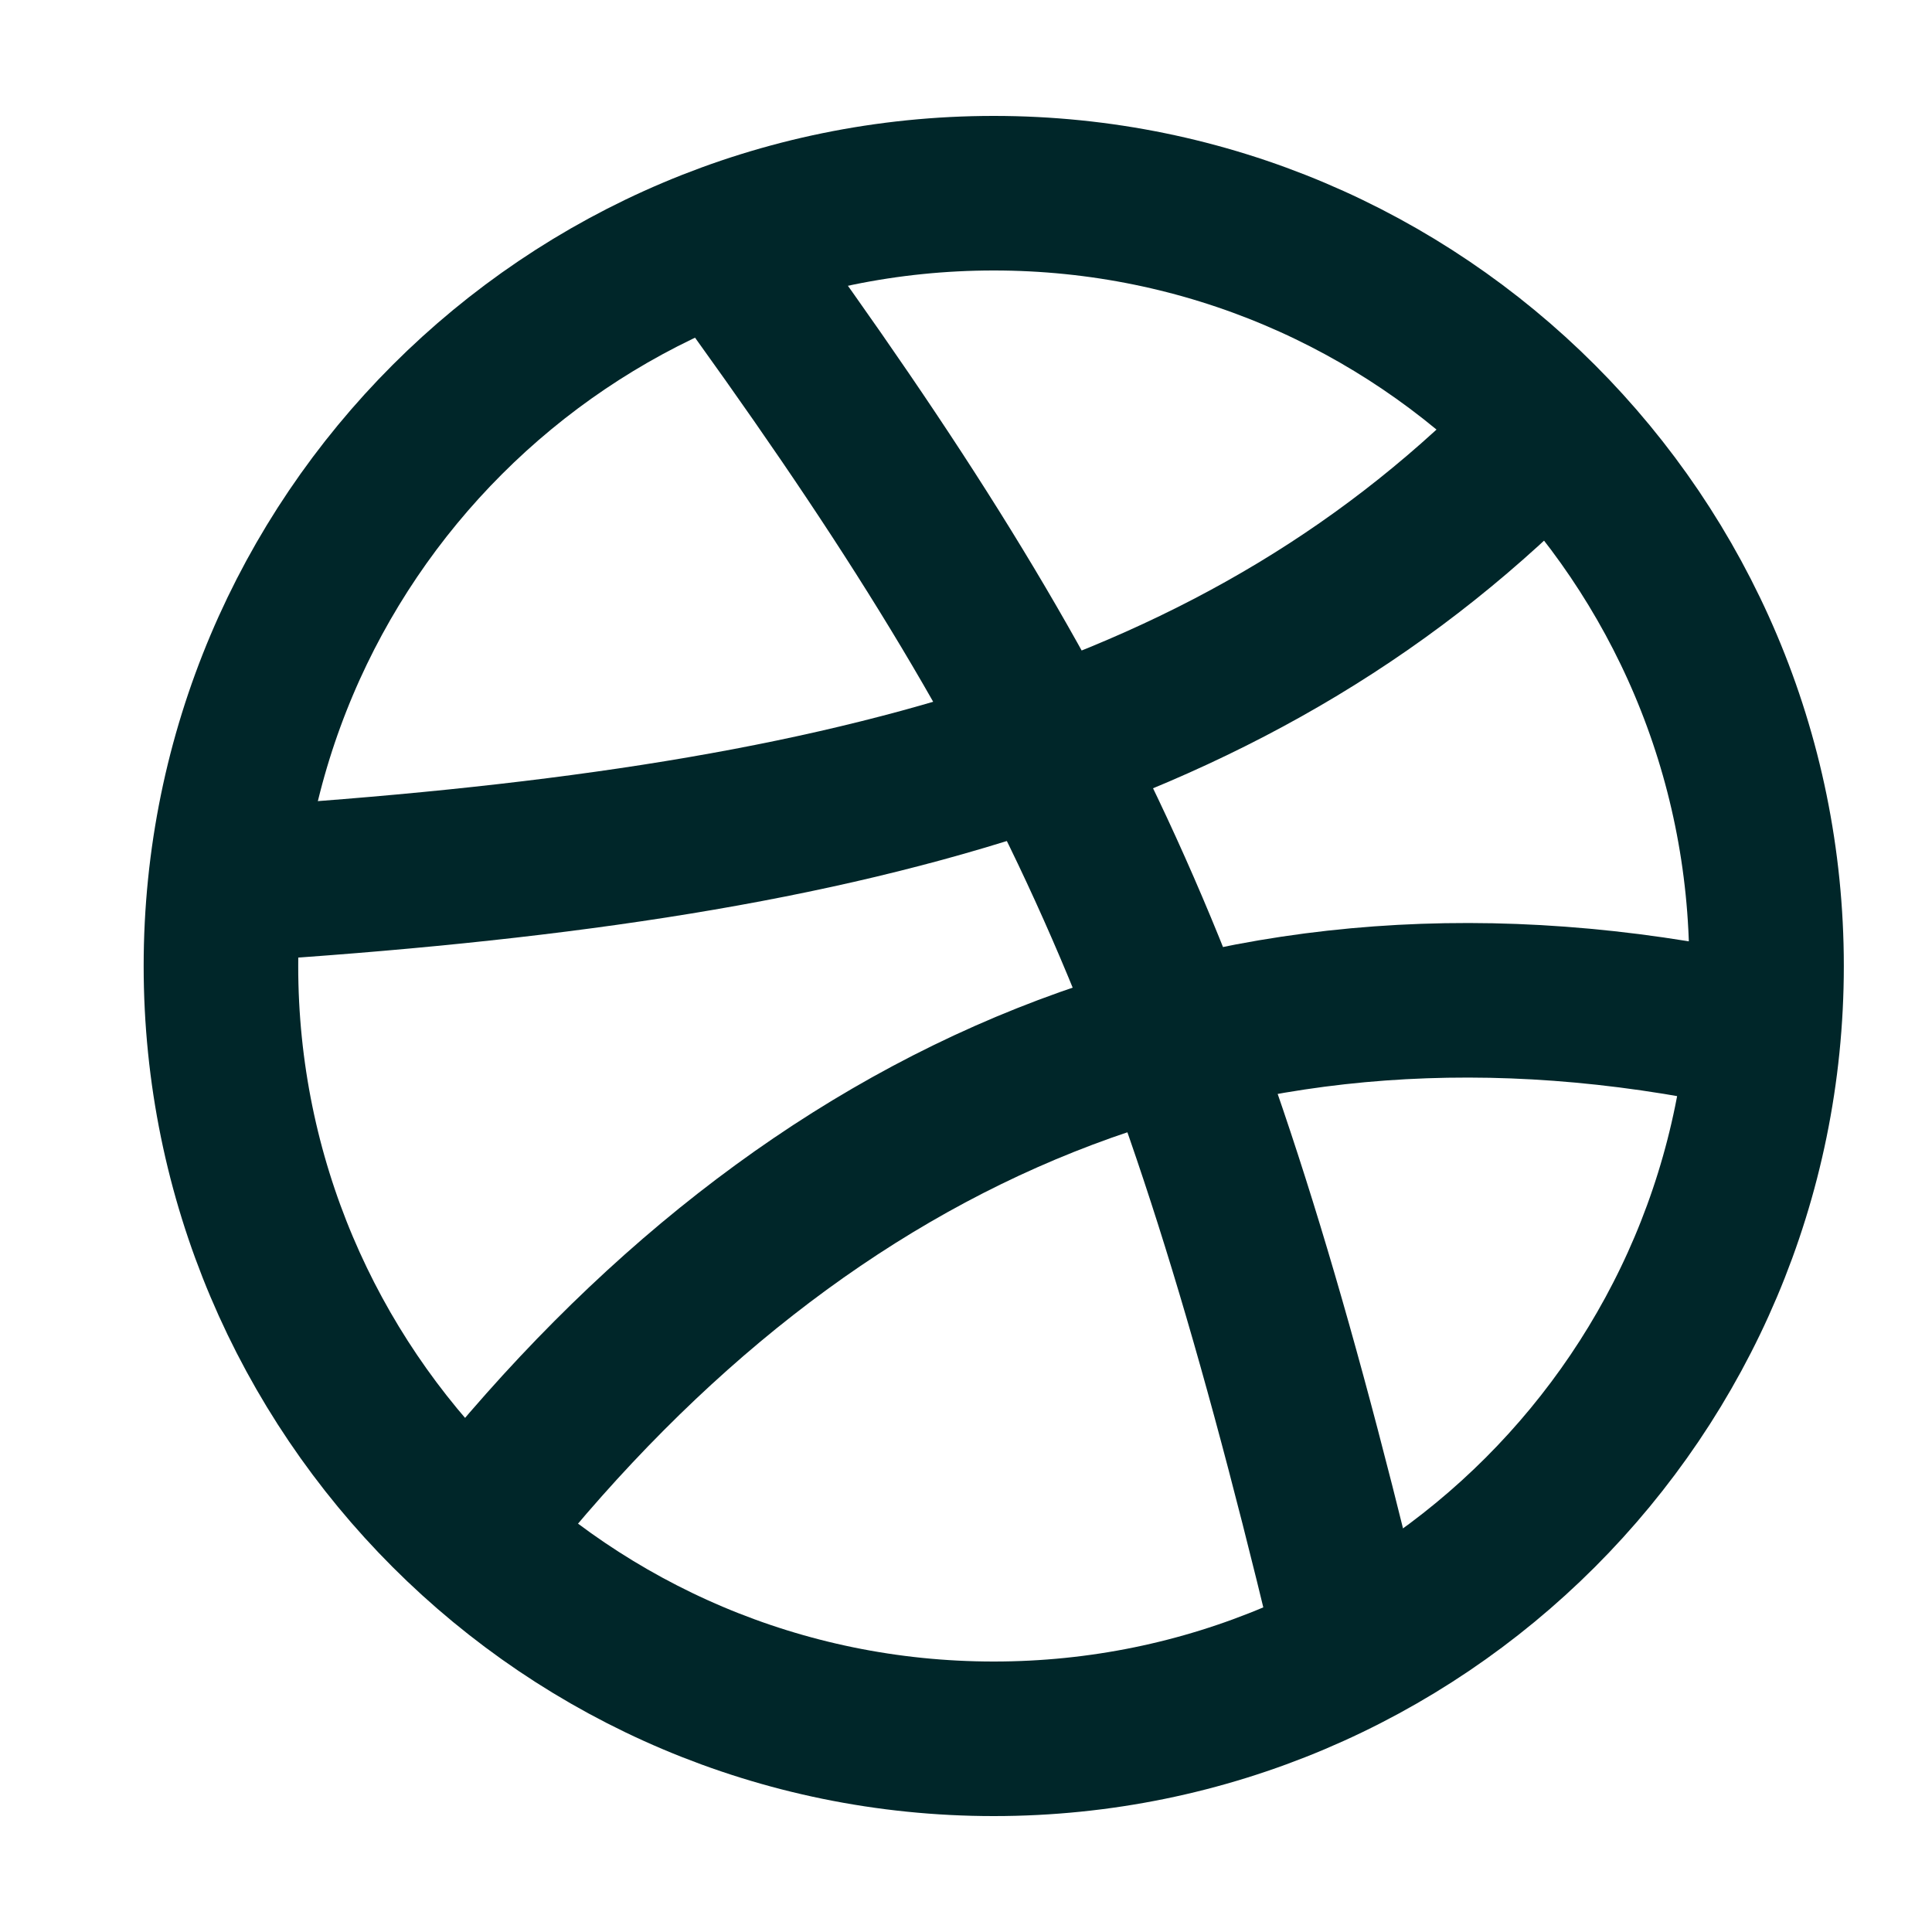
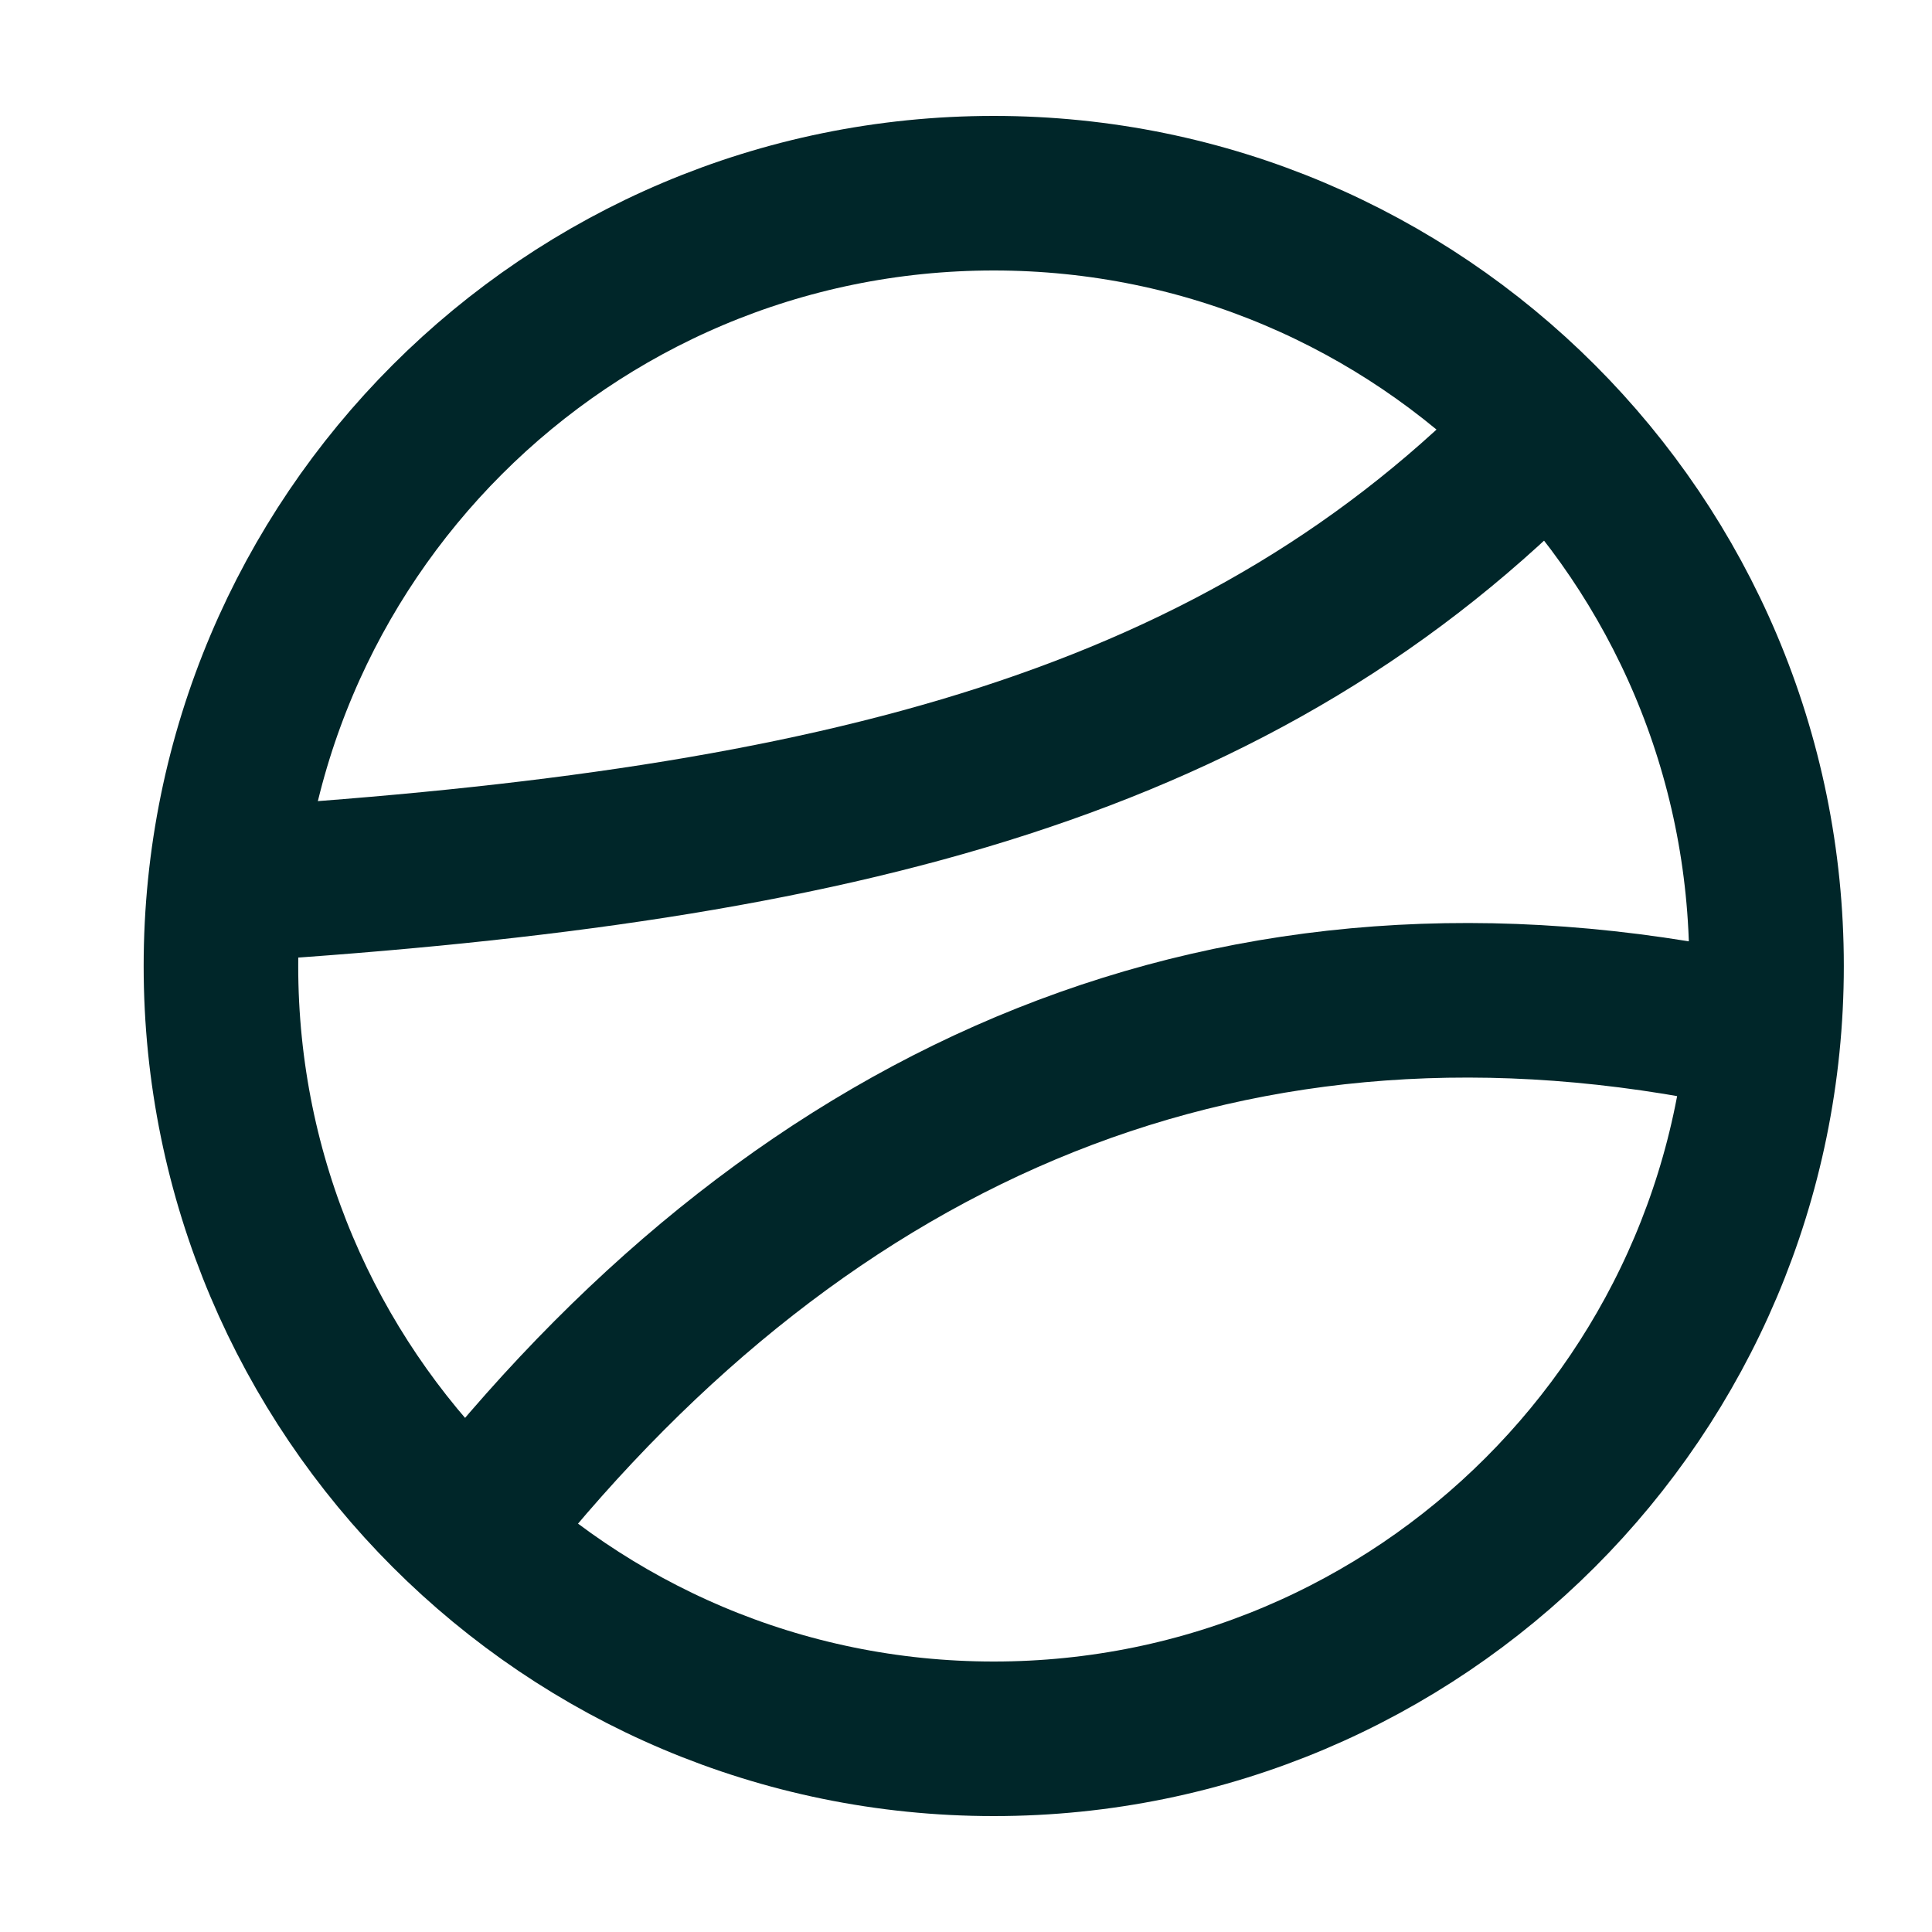
<svg xmlns="http://www.w3.org/2000/svg" width="25" height="25" viewBox="0 0 25 25" fill="none">
  <path d="M12.859 22.5C18.382 22.5 22.859 18.023 22.859 12.5C22.859 6.977 18.382 2.5 12.859 2.5C7.337 2.5 2.859 6.977 2.859 12.5C2.859 18.023 7.337 22.5 12.859 22.5Z" stroke="#002629" stroke-width="2" stroke-linecap="round" stroke-linejoin="round" />
  <path d="M19.989 5.59C16.079 9.64 10.859 10.94 3.109 11.44" stroke="#002629" stroke-width="2" stroke-linecap="round" stroke-linejoin="round" />
  <path d="M22.61 13.34C15.991 11.93 10.47 14.34 6.23 19.66" stroke="#002629" stroke-width="2" stroke-linecap="round" stroke-linejoin="round" />
-   <path d="M9.418 3.25C13.788 9.25 15.418 12.67 17.418 20.97" stroke="#002629" stroke-width="2" stroke-linecap="round" stroke-linejoin="round" />
</svg>